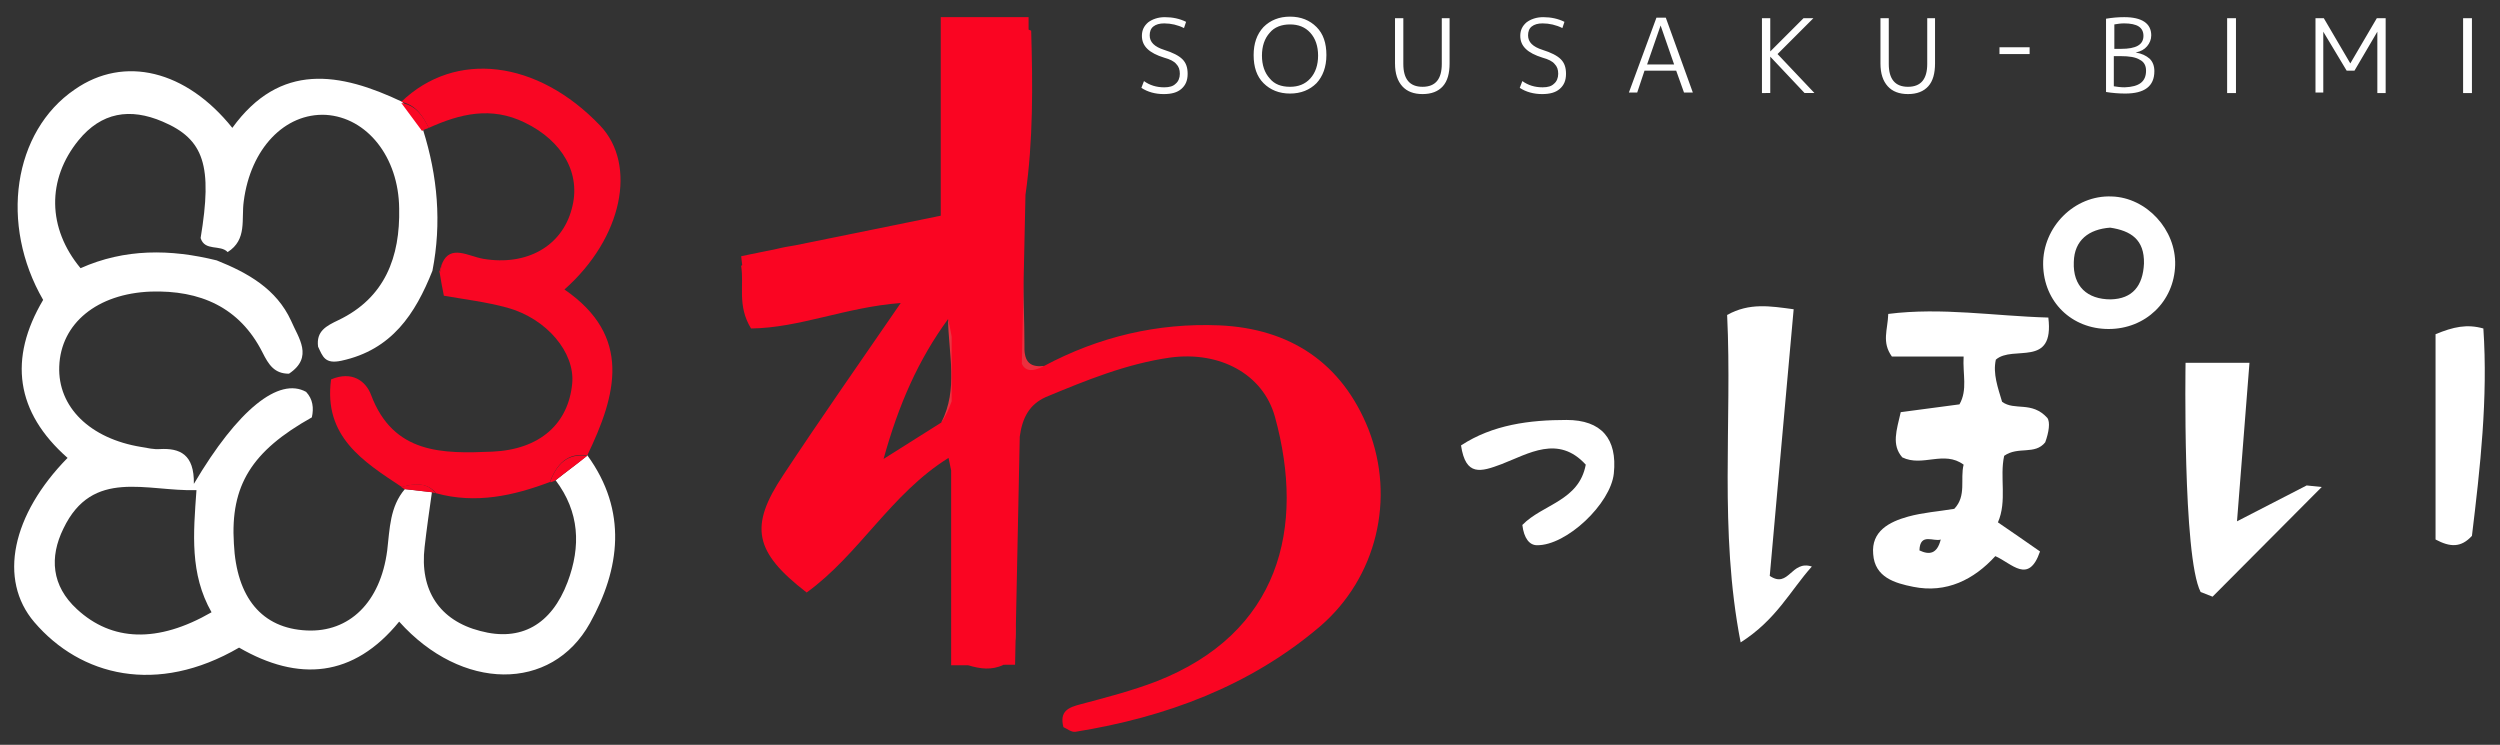
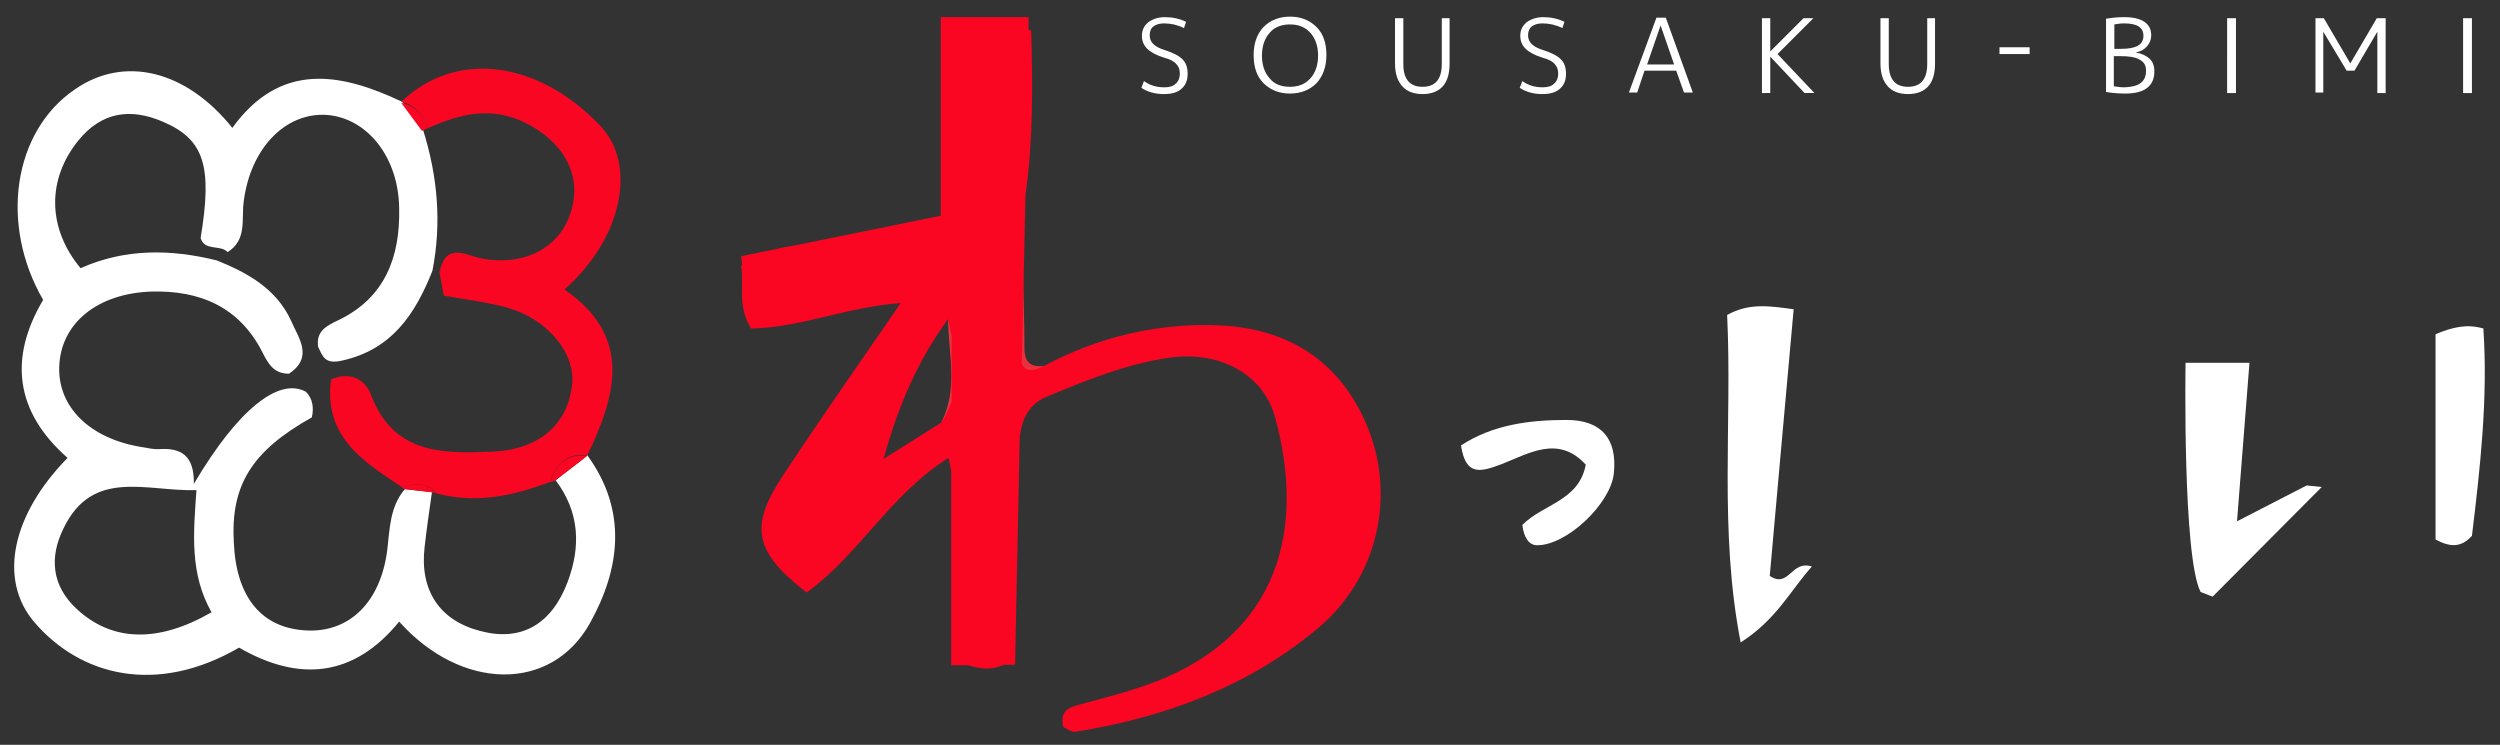
<svg xmlns="http://www.w3.org/2000/svg" id="レイヤー_1" viewBox="0 0 481 143.3">
  <rect x="0" y="0" width="481" height="143.3" fill="#333333" stroke="none" />
  <style>.st2{fill:#fff}.st8{fill:#f90623}</style>
  <path class="st2" d="M348.6 109c-4.2 4.7-6.8 10.2-13.7 14.6-4.2-21.6-1.6-42.4-2.6-63 4.3-2.4 8.3-1.7 12.8-1.1-1.6 17.6-3.1 34.6-4.6 51.3 3.7 2.5 4.1-3.1 8.1-1.8zm120-44.7c3.4-1.4 6-2 9.2-1.1.9 13.4-.6 26.7-2.2 39.9-2.1 2.3-4.2 2.2-7 .7V64.3zM292.9 101c3.9-4 10.9-4.6 12.2-11.6-5.3-5.8-11-2.1-16.2-.1-4 1.5-6.9 2.4-7.8-3.6 6.1-4 13.2-4.9 20.3-4.9 6.7 0 9.8 3.6 9.1 10.3-.6 5.8-9.1 13.9-14.8 13.8-1.4 0-2.5-1.3-2.8-3.9z" />
  <path d="M200.9 70.4c-1.3 1.6-2.9 1.9-5.2.7-.1-6.1-2-12.5 1.1-18.7.1 4.6.3 9.3.3 13.9-.1 2.8.6 4.5 3.8 4.1z" fill="#ec2f3e" />
-   <path d="M193.2 127.9c1.1-4.6-1.4-9.7 1.8-14.1-.5 4.7 2.1 9.8-1.8 14.1z" fill="#df3942" />
  <path d="M173.6 45.2c-3.5 3.1-7.7 1.3-11.5 1.5 3.6-2.4 7.6-1.5 11.5-1.5z" fill="#e03841" />
-   <path d="M184.7 117.4c2.8 3.2.9 7.1 1.7 10.6-3.9-3-1.4-7-1.7-10.6z" fill="#e23641" />
  <path d="M181.1 81.3c3.3-6.4 1.4-13.2 1.3-19.9 2.5 6.8 4.9 13.6-1.3 19.9z" fill="#e93441" />
  <path class="st2" d="M106.9 92.4c4.6 6.1 4.9 12.7 2.3 19.6-3.1 8.2-9 11.5-16.8 9.4-7.8-2-11.7-7.8-10.7-16.2.4-3.5.9-7 1.4-10.5-1.7-.2-3.5-.4-5.2-.6-2.9 3.4-2.9 7.6-3.4 11.8-1.3 10-7.3 15.8-15.5 15.4-8.6-.4-13.5-6.3-14-16.7-.7-11.2 3.4-17.8 15-24.3.4-1.8.2-3.5-1.1-4.9-5.2-2.9-13.1 3.3-21.6 17.7.1-5.7-2.7-6.9-6.5-6.7-1.2.1-2.4-.2-3.6-.4-9.9-1.6-16.1-7.7-15.8-15.5.3-8.3 7.3-14 17.6-14.4 9.5-.3 17.1 3 21.5 11.7 1.2 2.4 2.3 4.1 5.1 4.1 4.8-3.2 1.8-6.9.4-10.2-2.8-6.1-8.3-9.2-14.3-11.6-8.9-2.2-17.7-2.3-26.2 1.5C9.1 43.9 9 34.5 15.1 27c4.4-5.4 9.9-6.3 16.2-3.6 8 3.4 9.6 8.5 7.3 22.4.8 2.6 3.8 1.2 5.2 2.7 3.8-2.4 2.6-6.3 3.1-9.8 1.3-10.1 7.9-17 15.8-16.6 7.9.5 14 8.1 14.1 18 .2 9.3-2.7 17.2-11.7 21.5-2.3 1.1-4.3 2.1-3.9 5.1.9 1.9 1.3 3.4 4.5 2.7 9.7-2.1 14.2-9 17.5-17.3 1.8-9.2 1-18.2-1.8-27.1-1.3-1.8-2.7-3.6-4-5.4-12-5.7-23.5-7.7-32.7 5-8.9-11.1-20.8-14-30.3-7.4-11.9 8.1-14.5 26-6.1 40.5C1.6 69 3 79.3 13 88.1 2.3 99-.4 111.5 6.6 119.7c8.9 10.4 23.6 14.1 39.4 4.9 11.4 6.6 22 5.8 30.8-5 12 13.4 29.3 13.6 36.7.3 5.8-10.4 7.3-21.6-.5-32.3-2 1.7-4.1 3.2-6.1 4.8zm-92.1 24.8c-4.9-4.5-5.3-10-2.6-15.5 5.6-11.7 16-7.1 25.6-7.4-.6 8.4-1.3 16.1 2.9 23.5-10.4 6-19.2 5.6-25.9-.6z" />
  <path class="st8" d="M82.5 24.6c6-2.7 12-4.2 18.5-1 7.2 3.5 10.9 9.8 9 16.6-1.9 7.2-8.7 11-17 9.6-2.9-.5-6.3-2.8-7.9.8-.1.5-.3 1.1-.4 1.6 0 .1-.1.2-.1.3.2 1.4.5 2.8.8 4.4 4 .7 8.2 1.2 12.2 2.3 7.6 2.1 13 8.6 12.5 14.5-.7 7.8-6.2 12.8-15.4 13.2-9.5.4-19 .5-23.3-10.9-1-2.7-3.7-4.7-7.7-3-1.5 11 6.2 15.8 13.6 20.7 2.5-.7 4.9-.9 6.6 1.2 7.6 2.1 14.9.5 22-2.2v-.2c1.3-3.3 3.3-5.4 7.1-4.9 5.6-11.6 8.7-22.9-4.4-31.9 11.2-9.9 14-24 6.9-31.5-12.1-12.7-27.9-14.6-38.3-4.6 2.9.6 4.1 2.7 5.3 5z" />
  <path class="st8" d="M84.6 52.5c0-.1.1-.2.1-.3.2-.5.3-1.1.4-1.6-.2.5-.4 1.1-.6 1.8.1 0 .1 0 .1.1zm-7.4 41.2c.2.1.4.3.6.4 1.7.2 3.5.4 5.2.6.3.1.5.1.8.2-1.7-2.2-4.1-1.9-6.6-1.2zm5.3-69.1c-1.1-2.2-2.4-4.3-5.3-4.8 1.3 1.8 2.7 3.6 4 5.4.4-.3.8-.4 1.3-.6zm23.4 68v.2c.3-.1.7-.2 1-.4 2-1.6 4.1-3.1 6.1-4.7-3.8-.5-5.9 1.6-7.1 4.9z" />
-   <path d="M41.6 48.9c.1 0 .3 0 .4.1-.2-.1-.3-.1-.4-.1 0-.1 0 0 0 0z" fill="#020202" />
-   <path class="st2" d="M385.2 77.3c-.8-2.7-1.8-5.4-1.2-8.1 3.3-2.9 11.3 1.7 10.1-8.1-10.5-.3-20.5-2-30.8-.7-.1 3.1-1.3 5.4.7 8.2h13.8c-.2 3.4.8 6.4-.8 9.2-3.8.5-7.6 1-11.3 1.5-.8 3.5-1.8 6.3.3 8.7 3.9 1.9 8-1.4 11.8 1.4-.7 2.8.6 6-1.8 8.5-3 .5-6 .7-8.9 1.5-3.6 1-7.1 2.8-6.7 7.2.3 4.5 4.2 5.6 7.7 6.3 6.4 1.3 11.7-1.4 15.8-5.9 3.2 1.4 6.4 5.5 8.6-.9-2.6-1.8-5-3.5-8.1-5.6 1.8-4.1.3-8.7 1.2-12.8 2.7-1.9 5.9-.1 7.9-2.6.7-1.9 1-3.9.4-4.7-3-3.3-6.3-1.3-8.7-3.1zm-15.9 28.6c.1-3.5 2.8-1.6 4.1-2.1-.7 2.8-2.2 3-4.1 2.1zm37-68.1c-7.2-.3-13.3 5.9-13.2 13.1.1 7.2 5.5 12.4 12.6 12.4S418.3 58 418.5 51c.2-6.8-5.5-13-12.2-13.2zm-.2 19.8c-4.5 0-7.3-2.5-7.1-7.2.1-4.2 2.9-6.3 7-6.6 4 .6 6.6 2.3 6.5 6.9-.2 4.3-2.2 6.8-6.4 6.9z" />
  <path d="M263.3 82.6c-5.1-12.8-15.1-19.4-28.7-20-11.9-.5-23.2 2.2-33.7 7.8-2.4 1.3-3.7.9-4.3-.4l.7-32.5c1.5-10.5 1.4-21.1 1.1-31.6-.2-.1-.3-.1-.5-.2V3.3H181v38.2s-16.6 3.4-28 5.7c-1.2.2-2.4.4-3.6.7-4 .8-6.8 1.4-6.8 1.4l.2 1.7c-.1.1-.2.1-.2.2.6 3.7-.8 7.6 1.9 12 9.3-.1 18.2-4.1 28.8-4.9-7.9 11.5-15.4 22.2-22.6 33.1-6.6 9.9-5.6 14.8 4.5 22.6 10.1-7.3 16.2-19 27.3-25.9.2.8.3 1.6.5 2.4V128h3.3c2.3.7 4.5 1 6.8-.1h2.2l.9-43.9c.5-3.7 1.9-6.2 5-7.6 7.7-3.2 15.5-6.4 23.9-7.6 9.5-1.3 17.9 3.1 20.2 11.4 5.9 21.4.9 41.6-22.8 50.9-4.7 1.8-9.7 3.1-14.6 4.4-2.3.6-4.1 1.3-3.3 4.4.7.3 1.5 1 2.3.9 17.4-2.8 33.6-8.8 47.1-20.3 10.9-9.4 14.5-24.6 9.3-37.9zm-82.2-1.3c-3.3 2.1-6.5 4.1-11.1 7 2.9-10.5 6.7-19.1 12.4-26.9.3 1.1.5 2.3.7 3.4v12.4c-.5 1.4-1.1 2.8-2 4.1z" fill="#fa0522" />
  <path class="st2" d="M420.5 69.9s-.6 37.2 2.9 44l2.3.9 21-21.1-2.9-.3-13.4 6.9 2.4-30.5h-12.3zM224 4.5c-.9 0-1.6.2-2.1.6-.5.4-.7 1-.7 1.7 0 1.3.9 2.2 2.8 2.8 1.6.5 2.8 1.1 3.5 1.8.7.7 1 1.6 1 2.8 0 1.3-.4 2.2-1.2 2.9-.8.7-1.9 1-3.4 1-1.6 0-3.1-.4-4.3-1.2l.5-1.3c1.1.8 2.4 1.2 3.9 1.2 1 0 1.7-.2 2.2-.7.5-.4.8-1.1.8-1.9 0-.8-.2-1.4-.7-1.9-.4-.5-1.2-.9-2.3-1.2-2.9-.9-4.3-2.2-4.3-4.2 0-1.1.4-1.9 1.2-2.6.8-.6 1.9-1 3.2-1 1.5 0 2.9.3 4.1.9l-.4 1.2c-1.2-.6-2.5-.9-3.8-.9zM253.3 16c-1.3 1.3-3 2-5.1 2s-3.8-.7-5.1-2c-1.3-1.3-1.9-3.1-1.9-5.4 0-2.2.6-4 1.9-5.4 1.3-1.3 3-2 5.1-2s3.8.7 5.1 2 1.9 3.1 1.9 5.4c0 2.3-.7 4.1-1.9 5.4zm-5.1.7c1.6 0 2.9-.5 3.9-1.6s1.5-2.6 1.5-4.4-.5-3.3-1.5-4.4c-1-1.1-2.3-1.6-3.9-1.6s-3 .5-3.9 1.6c-1 1.1-1.5 2.6-1.5 4.4s.5 3.3 1.5 4.4c.9 1.1 2.2 1.6 3.9 1.6zm25.5 0c2.5 0 3.7-1.5 3.7-4.4V3.5h1.5v8.7c0 1.9-.4 3.4-1.3 4.4-.9 1-2.2 1.5-3.9 1.5s-3-.5-3.9-1.5c-.9-1-1.4-2.4-1.4-4.4V3.5h1.6v8.8c0 2.9 1.2 4.4 3.7 4.4zm23.1-12.2c-.9 0-1.6.2-2.1.6-.5.4-.7 1-.7 1.7 0 1.3.9 2.2 2.8 2.8 1.6.5 2.8 1.1 3.5 1.8.7.7 1 1.6 1 2.8 0 1.3-.4 2.2-1.2 2.9-.8.7-1.9 1-3.4 1-1.6 0-3.1-.4-4.3-1.2l.5-1.3c1.1.8 2.4 1.2 3.9 1.2 1 0 1.7-.2 2.2-.7.5-.4.8-1.1.8-1.9 0-.8-.2-1.4-.7-1.9-.4-.5-1.2-.9-2.3-1.2-2.9-.9-4.3-2.2-4.3-4.2 0-1.1.4-1.9 1.2-2.6.8-.6 1.9-1 3.2-1 1.5 0 2.9.3 4.1.9l-.4 1.2c-1.2-.6-2.5-.9-3.8-.9zm16.6 13.3l5.3-14.4h1.8l5.2 14.4H324l-1.5-4.2h-6.1l-1.4 4.2h-1.6zm3.5-5.4h5.2l-2.6-7.5-2.6 7.5zm23.7-8.9v6.4l6.4-6.4h1.9l-6.9 6.9 7.1 7.5h-1.9l-6.6-7v7H339V3.5h1.6zm26.5 13.2c2.5 0 3.7-1.5 3.7-4.4V3.5h1.5v8.7c0 1.9-.4 3.4-1.3 4.4-.9 1-2.2 1.5-3.9 1.5-1.7 0-3-.5-3.9-1.5-.9-1-1.4-2.4-1.4-4.4V3.5h1.6v8.8c0 2.9 1.2 4.4 3.7 4.4zm17.6-6.3V9.1h5.8v1.3h-5.8zm29.8 3.3c0 2.9-1.9 4.3-5.6 4.3-1.2 0-2.5-.1-3.7-.3V3.6c1.2-.2 2.3-.3 3.5-.3 3.4 0 5.2 1.2 5.2 3.5 0 .8-.3 1.5-.8 2.1-.5.6-1.2 1-2.2 1.2 1.2.2 2 .6 2.7 1.2.6.6.9 1.4.9 2.4zm-5.8-9.2c-.7 0-1.3.1-1.9.2v4.7h1.3c2.9 0 4.3-.8 4.3-2.5 0-.8-.3-1.4-.9-1.8-.6-.4-1.6-.6-2.8-.6zm4.2 9.1c0-1-.4-1.7-1.2-2.1-.8-.5-2-.7-3.7-.7h-1.3v5.8c.6.1 1.3.2 2.1.2 2.8-.1 4.1-1.1 4.1-3.2zm15.6 4.2V3.5h1.7v14.4h-1.7zm17 0V3.5h1.6l5.1 8.7 5.1-8.7h1.7v14.4h-1.6V6.1l-4.4 7.5h-1.5L447 6.1v11.7h-1.5zm28.4 0V3.5h1.7v14.4h-1.7z" />
</svg>